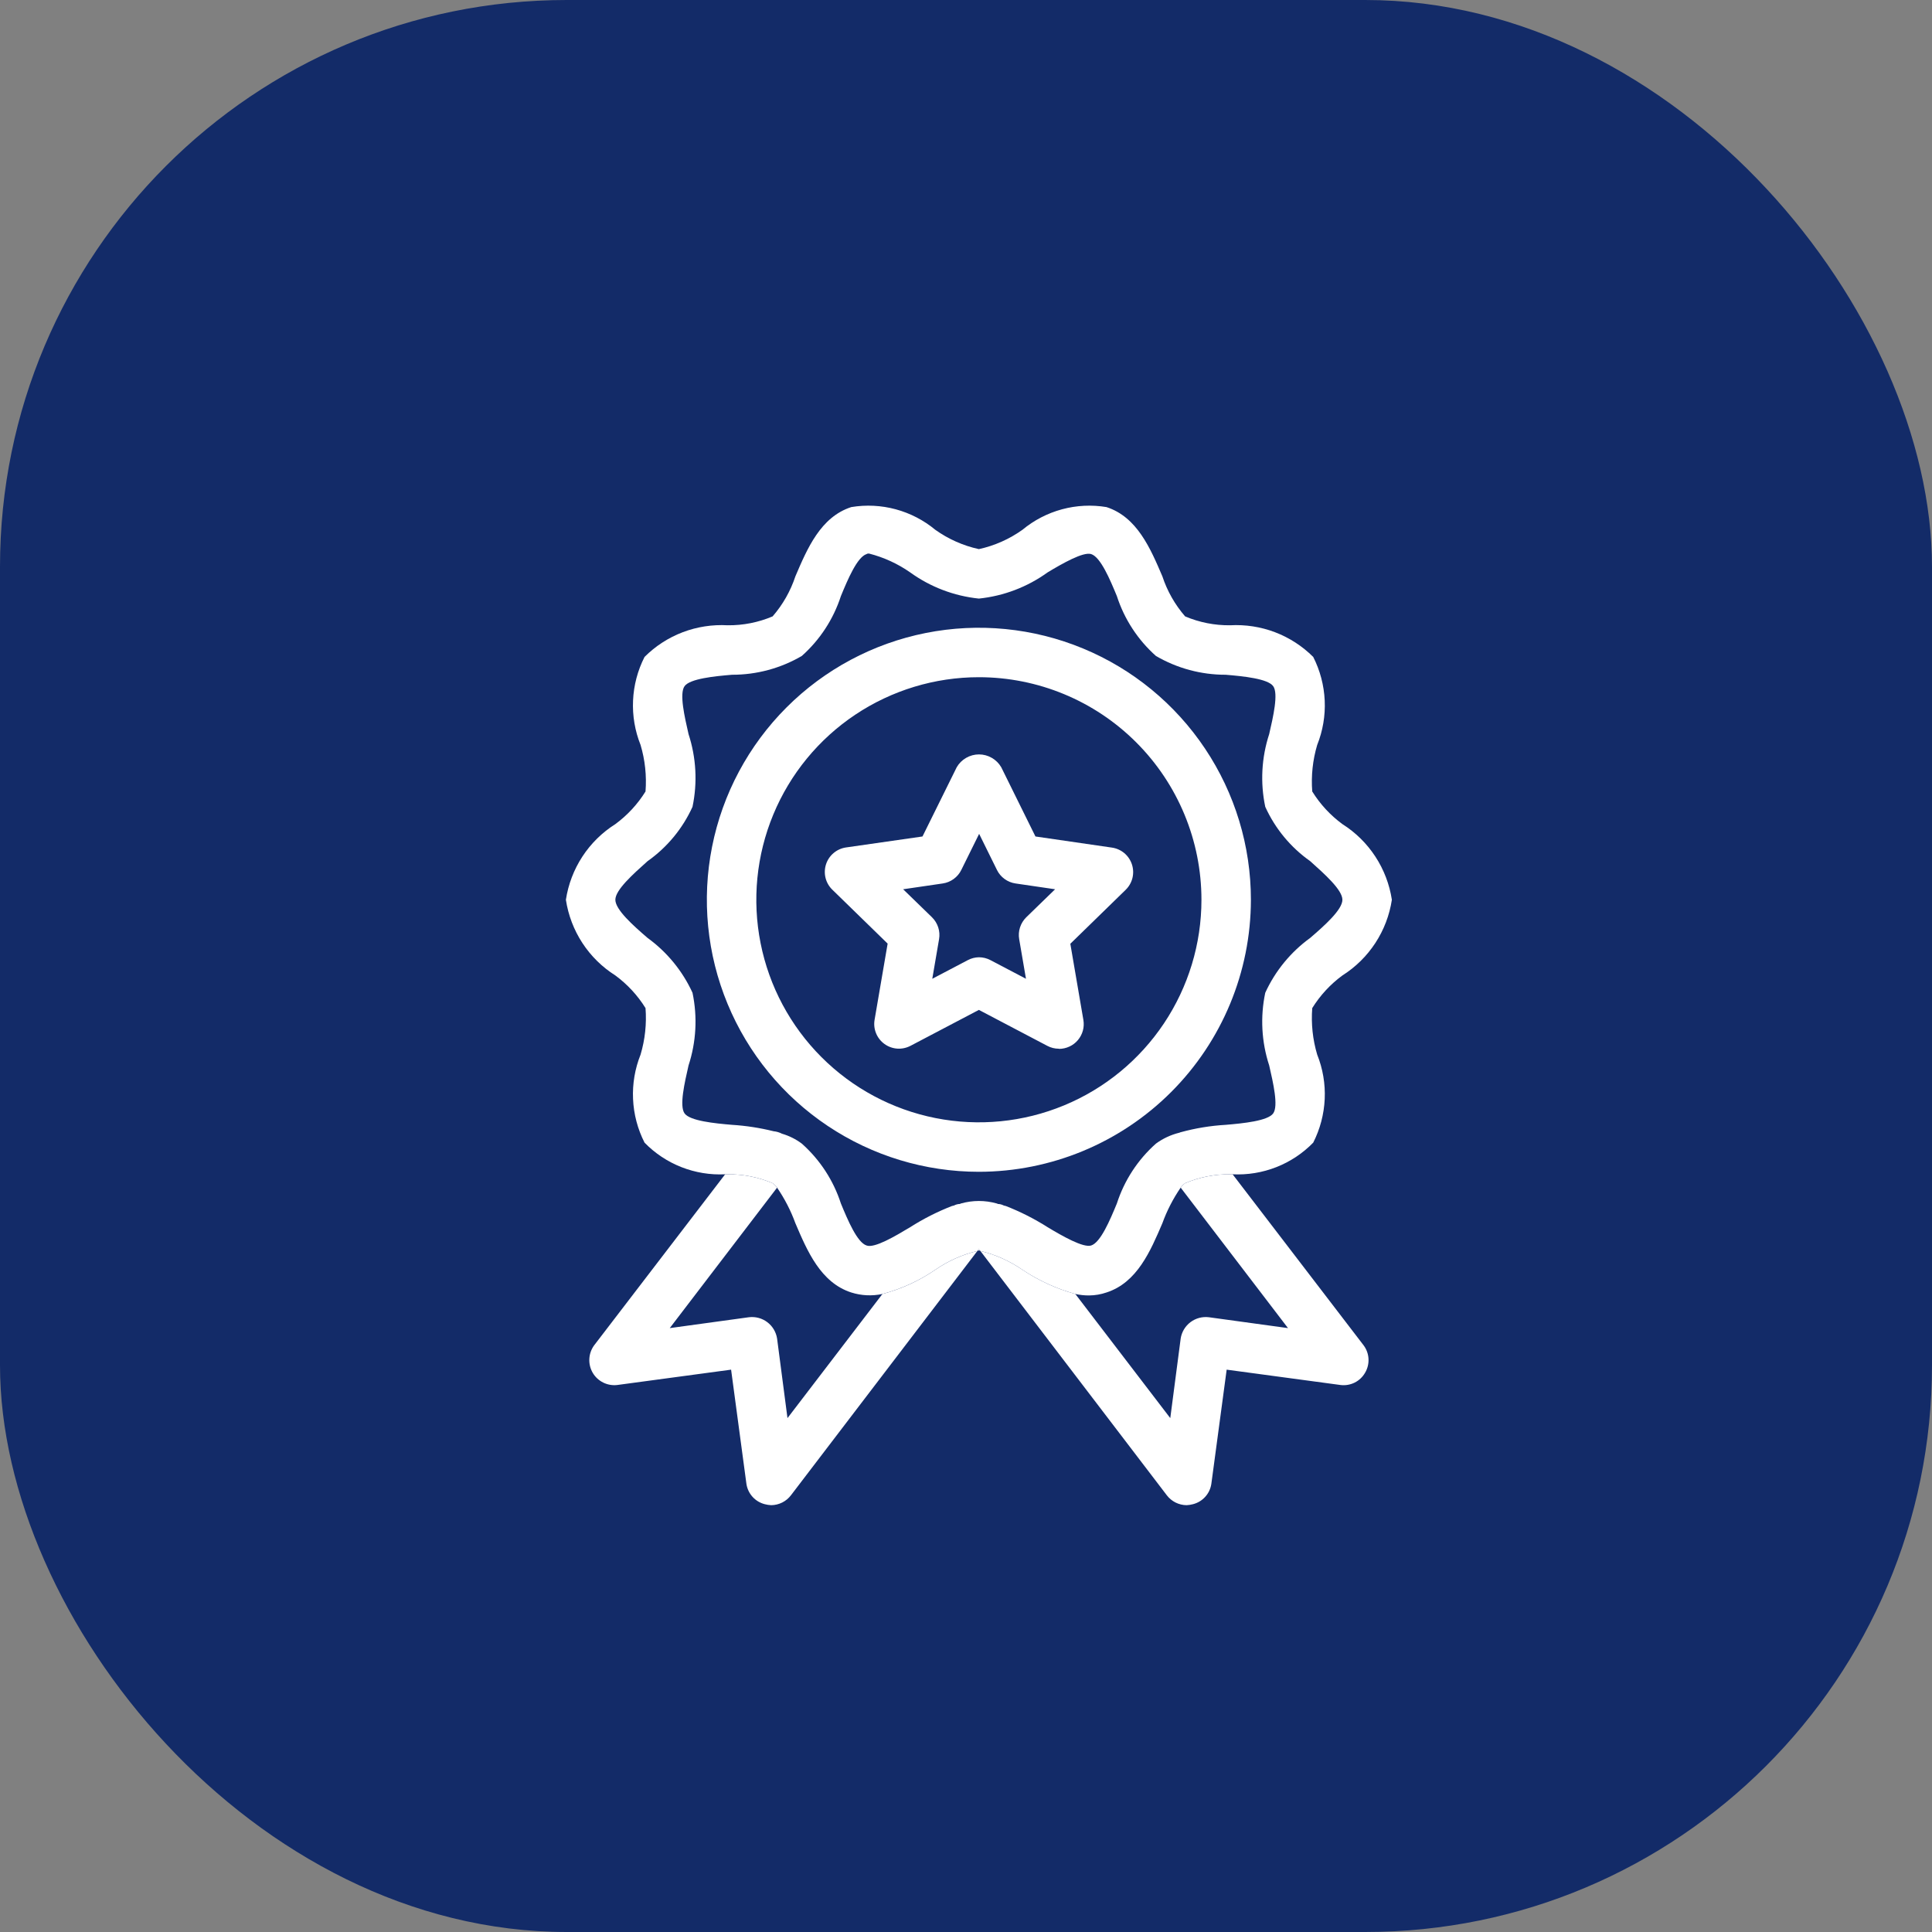
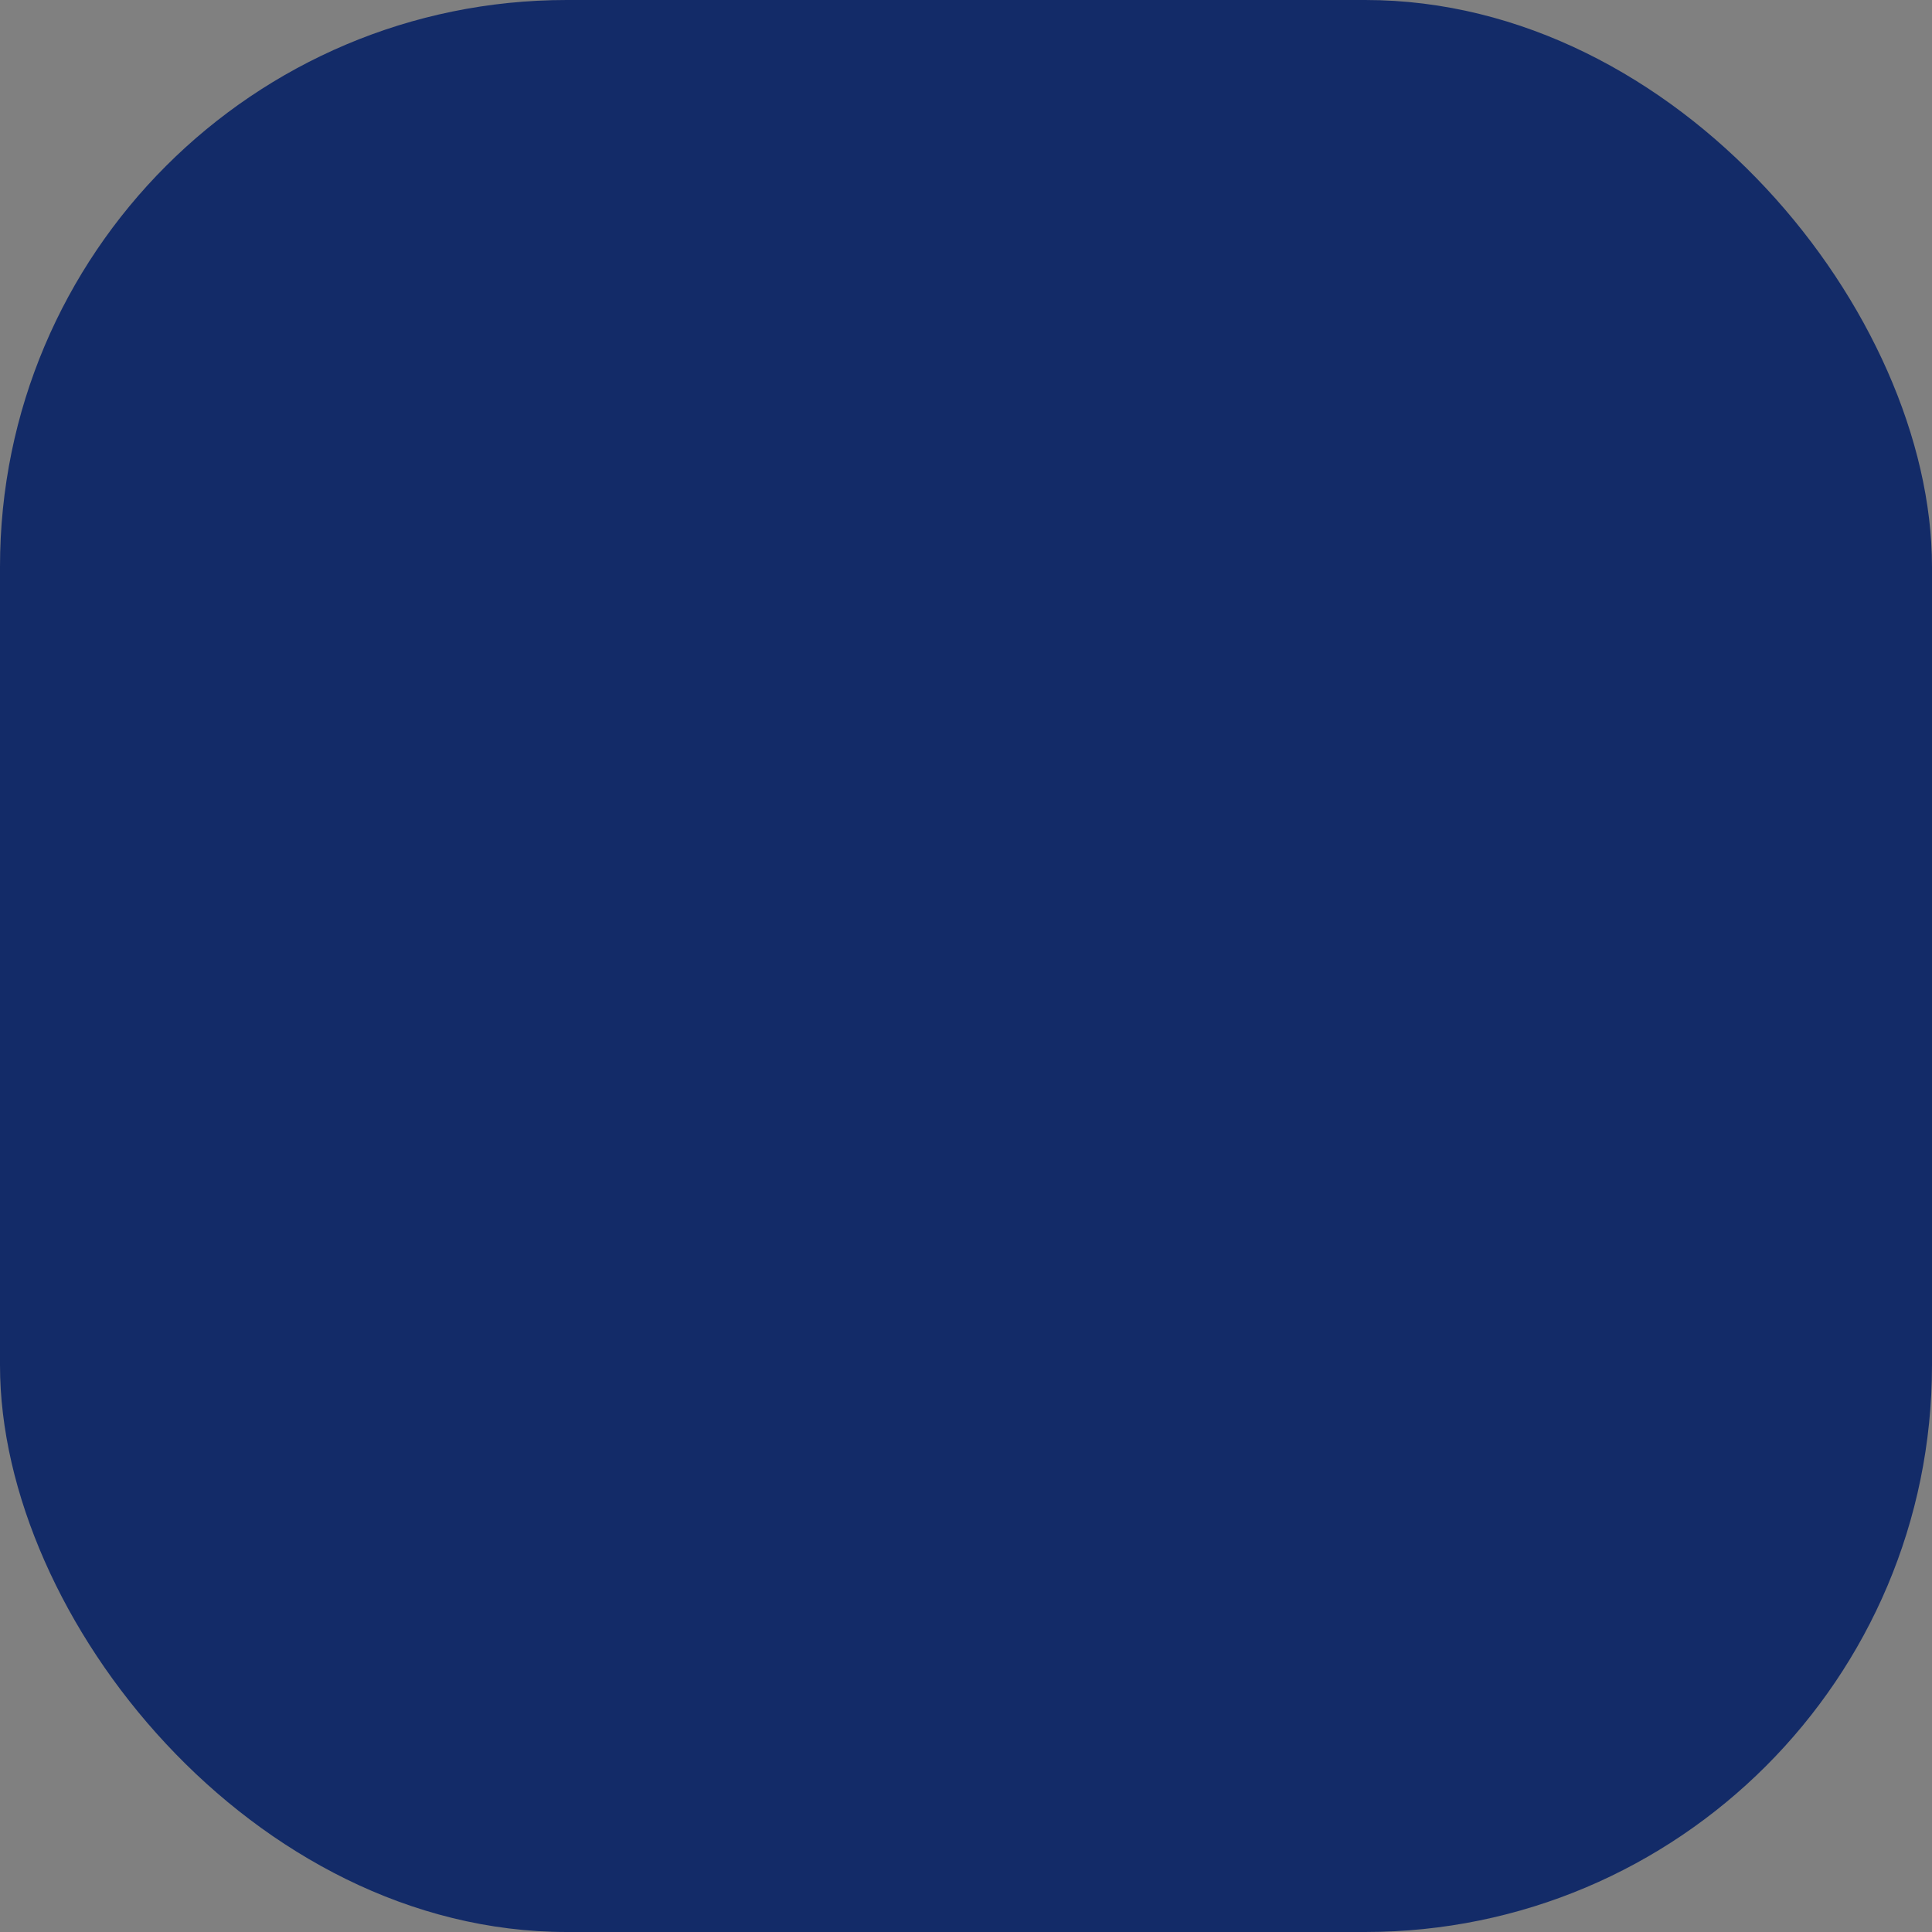
<svg xmlns="http://www.w3.org/2000/svg" width="75" height="75" viewBox="0 0 75 75" fill="none">
  <rect x="0" y="0" width="75" height="75" fill="#808080" stroke="none" />
  <rect width="75" height="75" rx="22" fill="#132B68" />
-   <path d="M38 45.489C35.911 45.489 33.87 44.87 32.133 43.709C30.396 42.549 29.043 40.9 28.244 38.97C27.445 37.041 27.235 34.917 27.643 32.869C28.05 30.821 29.056 28.939 30.533 27.462C32.01 25.985 33.891 24.98 35.94 24.572C37.988 24.165 40.111 24.374 42.041 25.173C43.971 25.972 45.62 27.326 46.78 29.062C47.941 30.799 48.56 32.841 48.56 34.929C48.557 37.729 47.443 40.413 45.464 42.393C43.484 44.373 40.8 45.486 38 45.489ZM38 26.289C36.291 26.289 34.621 26.796 33.2 27.745C31.779 28.695 30.672 30.044 30.018 31.623C29.364 33.202 29.193 34.939 29.526 36.615C29.859 38.291 30.682 39.83 31.89 41.038C33.099 42.247 34.638 43.07 36.314 43.403C37.99 43.736 39.728 43.565 41.306 42.911C42.885 42.258 44.234 41.15 45.184 39.729C46.133 38.308 46.64 36.638 46.64 34.929C46.64 32.638 45.73 30.44 44.109 28.82C42.489 27.199 40.291 26.289 38 26.289ZM38 48.484L37.942 48.561C37.959 48.549 37.979 48.542 38 48.542C38.021 48.542 38.041 48.549 38.057 48.561L38 48.484Z" fill="white" />
-   <path d="M52.112 31.992C51.644 31.648 51.247 31.218 50.941 30.725C50.894 30.116 50.959 29.505 51.133 28.92C51.352 28.372 51.452 27.784 51.425 27.195C51.398 26.605 51.246 26.028 50.979 25.502C50.558 25.082 50.053 24.755 49.497 24.543C48.942 24.332 48.347 24.24 47.753 24.273C47.153 24.28 46.559 24.162 46.006 23.928C45.612 23.473 45.311 22.945 45.123 22.373C44.662 21.297 44.144 20.069 42.953 19.685C42.378 19.589 41.788 19.619 41.225 19.771C40.662 19.924 40.138 20.195 39.689 20.568C39.182 20.929 38.608 21.184 38 21.317C37.392 21.184 36.817 20.929 36.31 20.568C35.861 20.195 35.337 19.924 34.774 19.771C34.211 19.619 33.622 19.589 33.046 19.685C31.856 20.069 31.337 21.297 30.877 22.373C30.688 22.945 30.388 23.473 29.993 23.928C29.441 24.162 28.846 24.28 28.246 24.273C27.652 24.24 27.058 24.332 26.502 24.543C25.946 24.755 25.441 25.082 25.021 25.502C24.753 26.028 24.601 26.605 24.575 27.195C24.548 27.784 24.648 28.372 24.867 28.92C25.041 29.505 25.106 30.116 25.059 30.725C24.753 31.218 24.355 31.648 23.888 31.992C23.376 32.315 22.939 32.745 22.608 33.252C22.277 33.759 22.059 34.331 21.968 34.929C22.059 35.528 22.277 36.1 22.608 36.607C22.939 37.114 23.376 37.544 23.888 37.867C24.355 38.211 24.753 38.641 25.059 39.134C25.106 39.742 25.041 40.354 24.867 40.939C24.648 41.487 24.548 42.075 24.575 42.664C24.601 43.254 24.753 43.831 25.021 44.357C25.425 44.772 25.913 45.096 26.453 45.308C26.993 45.52 27.571 45.615 28.15 45.586H28.246C28.846 45.579 29.441 45.697 29.993 45.931C30.06 45.979 30.119 46.037 30.166 46.104C30.46 46.533 30.699 46.997 30.877 47.486C31.337 48.562 31.856 49.79 33.046 50.174C33.438 50.298 33.854 50.318 34.256 50.232C34.989 50.038 35.684 49.72 36.31 49.291C36.804 48.949 37.358 48.702 37.942 48.562L38 48.485L38.057 48.562C38.642 48.702 39.195 48.949 39.689 49.291C40.319 49.712 41.013 50.03 41.744 50.232C41.92 50.271 42.101 50.29 42.281 50.289C42.51 50.287 42.737 50.248 42.953 50.174C44.144 49.79 44.662 48.562 45.123 47.486C45.3 46.997 45.539 46.533 45.833 46.104C45.881 46.037 45.939 45.979 46.006 45.931C46.559 45.697 47.153 45.579 47.753 45.586H47.849C48.428 45.615 49.007 45.52 49.547 45.308C50.086 45.096 50.575 44.772 50.979 44.357C51.246 43.831 51.398 43.254 51.425 42.664C51.452 42.075 51.352 41.487 51.133 40.939C50.959 40.354 50.894 39.742 50.941 39.134C51.247 38.641 51.644 38.211 52.112 37.867C52.624 37.544 53.06 37.114 53.391 36.607C53.723 36.1 53.941 35.528 54.032 34.929C53.941 34.331 53.723 33.759 53.391 33.252C53.06 32.745 52.624 32.315 52.112 31.992ZM50.864 36.408C50.107 36.956 49.505 37.69 49.117 38.539C48.919 39.477 48.972 40.45 49.27 41.361C49.424 42.033 49.635 42.936 49.424 43.224C49.213 43.512 48.272 43.608 47.581 43.666C46.99 43.7 46.404 43.797 45.833 43.953C45.814 43.953 45.795 43.973 45.776 43.973C45.45 44.054 45.144 44.197 44.873 44.395C44.17 45.02 43.646 45.822 43.357 46.718C43.088 47.371 42.723 48.235 42.358 48.35C42.051 48.446 41.245 47.986 40.669 47.64C40.153 47.312 39.606 47.035 39.037 46.814C38.998 46.814 38.979 46.795 38.96 46.795C38.889 46.758 38.81 46.738 38.729 46.737C38.71 46.718 38.71 46.718 38.691 46.718C38.239 46.59 37.761 46.59 37.309 46.718C37.289 46.718 37.289 46.718 37.27 46.737C37.19 46.738 37.111 46.758 37.04 46.795C37.021 46.795 37.001 46.814 36.963 46.814C36.393 47.035 35.846 47.312 35.331 47.64C34.755 47.986 33.949 48.465 33.641 48.35C33.277 48.235 32.912 47.371 32.643 46.718C32.353 45.822 31.83 45.02 31.126 44.395C30.895 44.222 30.635 44.092 30.358 44.011C30.256 43.959 30.146 43.926 30.032 43.915C29.503 43.784 28.963 43.7 28.419 43.666C27.728 43.608 26.787 43.512 26.576 43.224C26.365 42.936 26.576 42.033 26.729 41.361C27.027 40.45 27.08 39.477 26.883 38.539C26.494 37.69 25.892 36.956 25.136 36.408C24.579 35.928 23.888 35.313 23.888 34.929C23.888 34.545 24.579 33.931 25.136 33.432C25.896 32.896 26.499 32.167 26.883 31.32C27.08 30.382 27.027 29.409 26.729 28.497C26.576 27.826 26.365 26.923 26.576 26.635C26.787 26.347 27.728 26.251 28.419 26.194C29.37 26.196 30.305 25.944 31.126 25.464C31.83 24.838 32.353 24.036 32.643 23.141C32.912 22.488 33.277 21.624 33.641 21.509C33.67 21.491 33.704 21.485 33.737 21.489C34.308 21.635 34.848 21.882 35.331 22.219C36.116 22.787 37.036 23.137 38 23.237C38.963 23.137 39.884 22.787 40.669 22.219C41.245 21.873 42.051 21.413 42.358 21.509C42.723 21.624 43.088 22.488 43.357 23.141C43.646 24.036 44.17 24.838 44.873 25.464C45.695 25.944 46.629 26.196 47.581 26.194C48.272 26.251 49.213 26.347 49.424 26.635C49.635 26.923 49.424 27.826 49.27 28.497C48.972 29.409 48.919 30.382 49.117 31.32C49.501 32.167 50.104 32.896 50.864 33.432C51.421 33.931 52.112 34.545 52.112 34.929C52.112 35.313 51.421 35.928 50.864 36.408Z" fill="white" />
-   <path d="M37.942 48.562L30.704 58.047C30.614 58.165 30.498 58.261 30.365 58.328C30.231 58.394 30.085 58.43 29.936 58.431C29.852 58.427 29.768 58.414 29.686 58.392C29.504 58.345 29.339 58.246 29.213 58.106C29.086 57.966 29.004 57.791 28.976 57.605L28.381 53.17L23.965 53.765C23.777 53.788 23.587 53.755 23.417 53.671C23.247 53.587 23.106 53.456 23.01 53.293C22.915 53.13 22.868 52.942 22.878 52.753C22.887 52.564 22.951 52.382 23.062 52.229L28.15 45.586H28.246C28.846 45.58 29.441 45.697 29.994 45.931C30.06 45.979 30.119 46.037 30.166 46.104L26 51.557L29.072 51.135C29.326 51.104 29.582 51.172 29.786 51.326C29.99 51.48 30.126 51.708 30.166 51.96L30.57 55.051L34.256 50.232C34.99 50.039 35.684 49.72 36.31 49.291C36.805 48.95 37.358 48.702 37.942 48.562ZM52.995 53.285C52.901 53.452 52.76 53.586 52.589 53.672C52.417 53.757 52.225 53.79 52.035 53.765L47.619 53.17L47.024 57.605C46.996 57.791 46.914 57.966 46.787 58.106C46.661 58.246 46.496 58.345 46.314 58.392C46.232 58.414 46.148 58.427 46.064 58.431C45.915 58.43 45.769 58.394 45.635 58.328C45.502 58.261 45.386 58.165 45.296 58.047L38.058 48.562C38.642 48.702 39.195 48.95 39.69 49.291C40.32 49.713 41.013 50.03 41.744 50.232L45.43 55.051L45.834 51.96C45.873 51.708 46.01 51.48 46.214 51.326C46.418 51.172 46.674 51.104 46.928 51.135L50 51.557L45.834 46.104C45.881 46.037 45.94 45.979 46.006 45.931C46.559 45.697 47.154 45.58 47.754 45.586H47.85L52.938 52.229C53.05 52.38 53.115 52.561 53.125 52.748C53.135 52.936 53.09 53.123 52.995 53.285ZM41.103 40.711C40.947 40.711 40.794 40.673 40.657 40.6L38 39.204L35.343 40.6C35.184 40.682 35.006 40.72 34.828 40.707C34.649 40.694 34.478 40.631 34.334 40.526C34.189 40.421 34.076 40.278 34.009 40.112C33.941 39.947 33.921 39.766 33.951 39.59L34.458 36.631L32.309 34.536C32.181 34.411 32.09 34.253 32.047 34.079C32.004 33.905 32.011 33.722 32.066 33.552C32.121 33.382 32.223 33.23 32.36 33.115C32.497 32.999 32.664 32.924 32.841 32.898L35.811 32.472L37.14 29.784C37.227 29.633 37.353 29.507 37.505 29.42C37.657 29.332 37.829 29.286 38.004 29.286C38.179 29.286 38.351 29.332 38.502 29.42C38.654 29.507 38.78 29.633 38.868 29.784L40.196 32.472L43.167 32.904C43.344 32.93 43.511 33.005 43.648 33.12C43.785 33.236 43.886 33.387 43.942 33.558C43.997 33.728 44.004 33.911 43.961 34.085C43.918 34.258 43.827 34.417 43.699 34.542L41.55 36.637L42.057 39.595C42.08 39.733 42.074 39.874 42.037 40.009C42 40.144 41.934 40.269 41.844 40.376C41.754 40.483 41.642 40.569 41.515 40.627C41.388 40.686 41.25 40.717 41.11 40.717L41.103 40.711ZM38 37.161C38.155 37.161 38.308 37.198 38.445 37.27L39.828 37.996L39.565 36.46C39.538 36.307 39.549 36.149 39.597 36.001C39.645 35.853 39.728 35.718 39.839 35.609L40.959 34.521L39.423 34.296C39.269 34.274 39.123 34.214 38.997 34.122C38.871 34.031 38.769 33.91 38.701 33.77L38.01 32.37L37.318 33.77C37.25 33.91 37.148 34.031 37.022 34.122C36.897 34.214 36.75 34.274 36.596 34.296L35.06 34.521L36.18 35.609C36.291 35.718 36.374 35.853 36.422 36.001C36.47 36.149 36.481 36.307 36.454 36.46L36.191 37.996L37.574 37.27C37.705 37.201 37.851 37.164 38 37.161Z" fill="white" />
</svg>